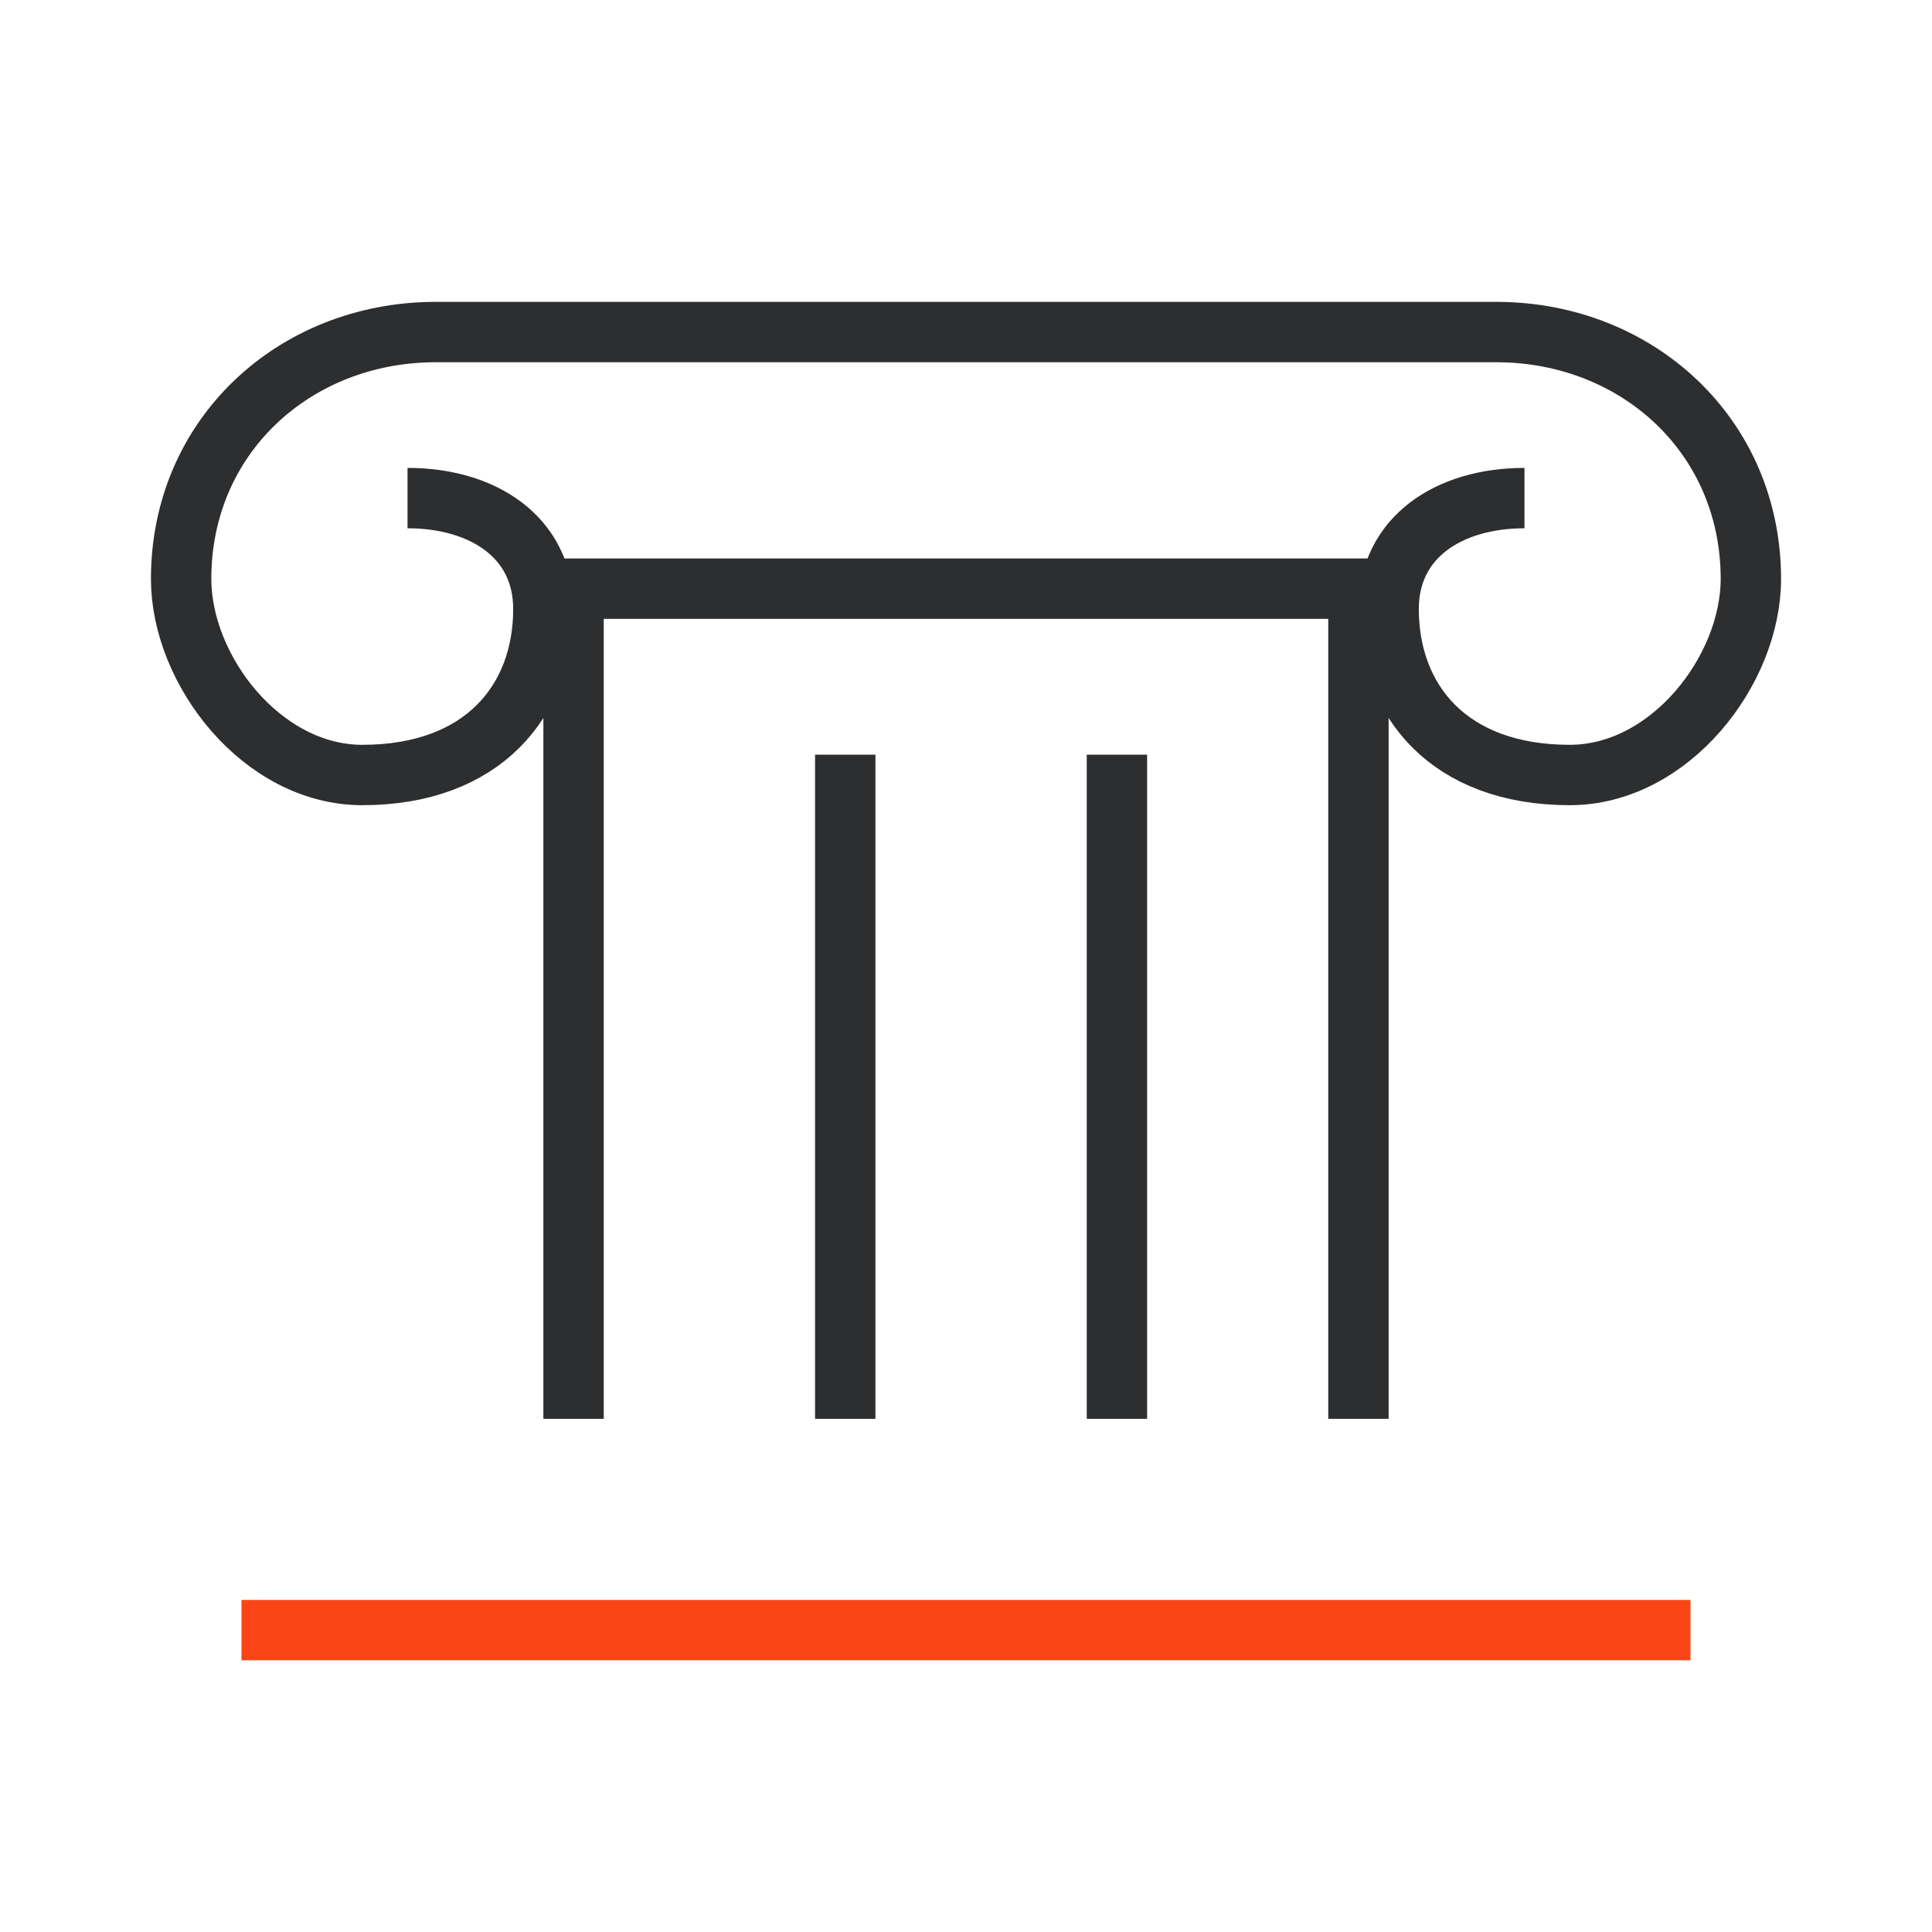
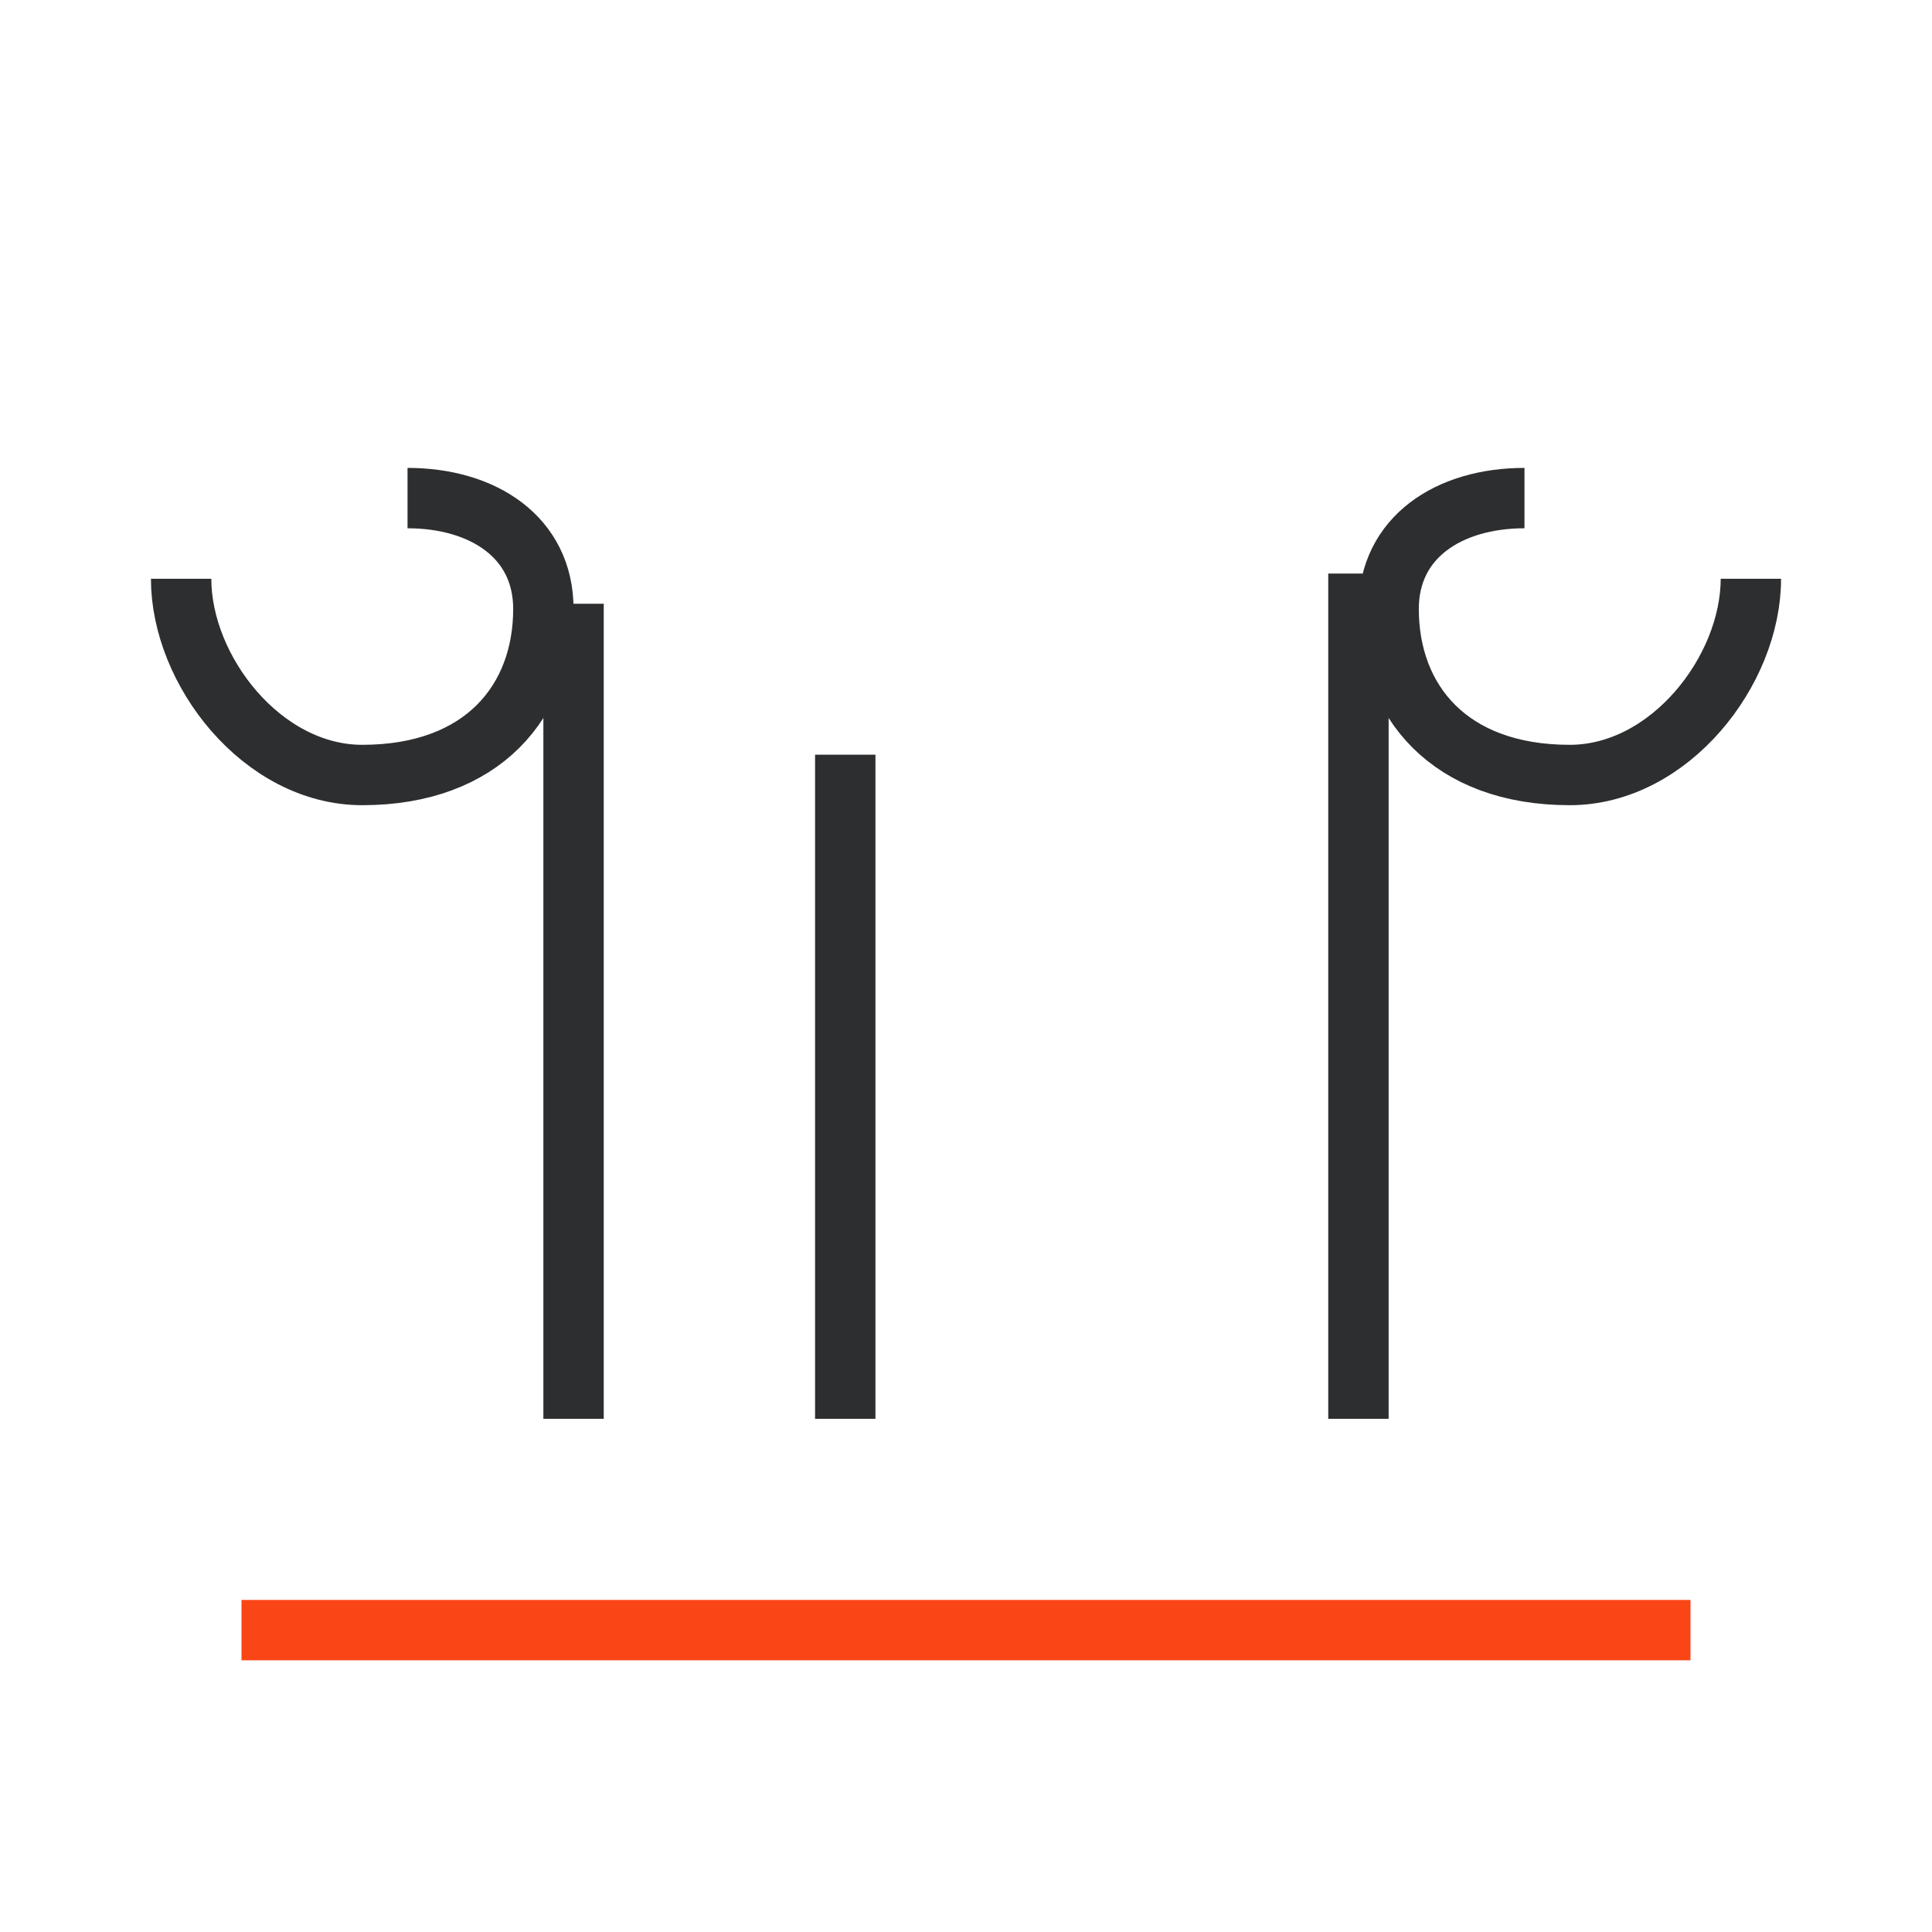
<svg xmlns="http://www.w3.org/2000/svg" fill="none" height="64" viewBox="0 0 64 64" width="64">
  <path d="M56 54H8" stroke="#FA4616" stroke-width="2" />
-   <path d="M45 19.5H18" stroke="#2D2E2F" stroke-linecap="square" stroke-width="2" />
  <path d="M28 26V46" stroke="#2D2E2F" stroke-linecap="square" stroke-width="2" />
-   <path d="M37 26V46" stroke="#2D2E2F" stroke-linecap="square" stroke-width="2" />
  <path d="M19 21V46" stroke="#2D2E2F" stroke-linecap="square" stroke-width="2" />
  <path d="M45 20V46" stroke="#2D2E2F" stroke-linecap="square" stroke-width="2" />
-   <path d="M6 19.175C6.003 14.431 9.763 11.032 14.366 11H49.634C54.237 11.032 57.997 14.431 58 19.175" stroke="#2D2E2F" stroke-width="2" />
  <path d="M6 19.173C6 22.21 8.686 25.673 12 25.673C16 25.673 18 23.21 18 20.173C18 17.793 16 16.5 13.5 16.5" stroke="#2D2E2F" stroke-width="2" />
  <path d="M58 19.173C58 22.21 55.314 25.673 52 25.673C48 25.673 46 23.21 46 20.173C46 17.793 48 16.5 50.5 16.5" stroke="#2D2E2F" stroke-width="2" />
</svg>